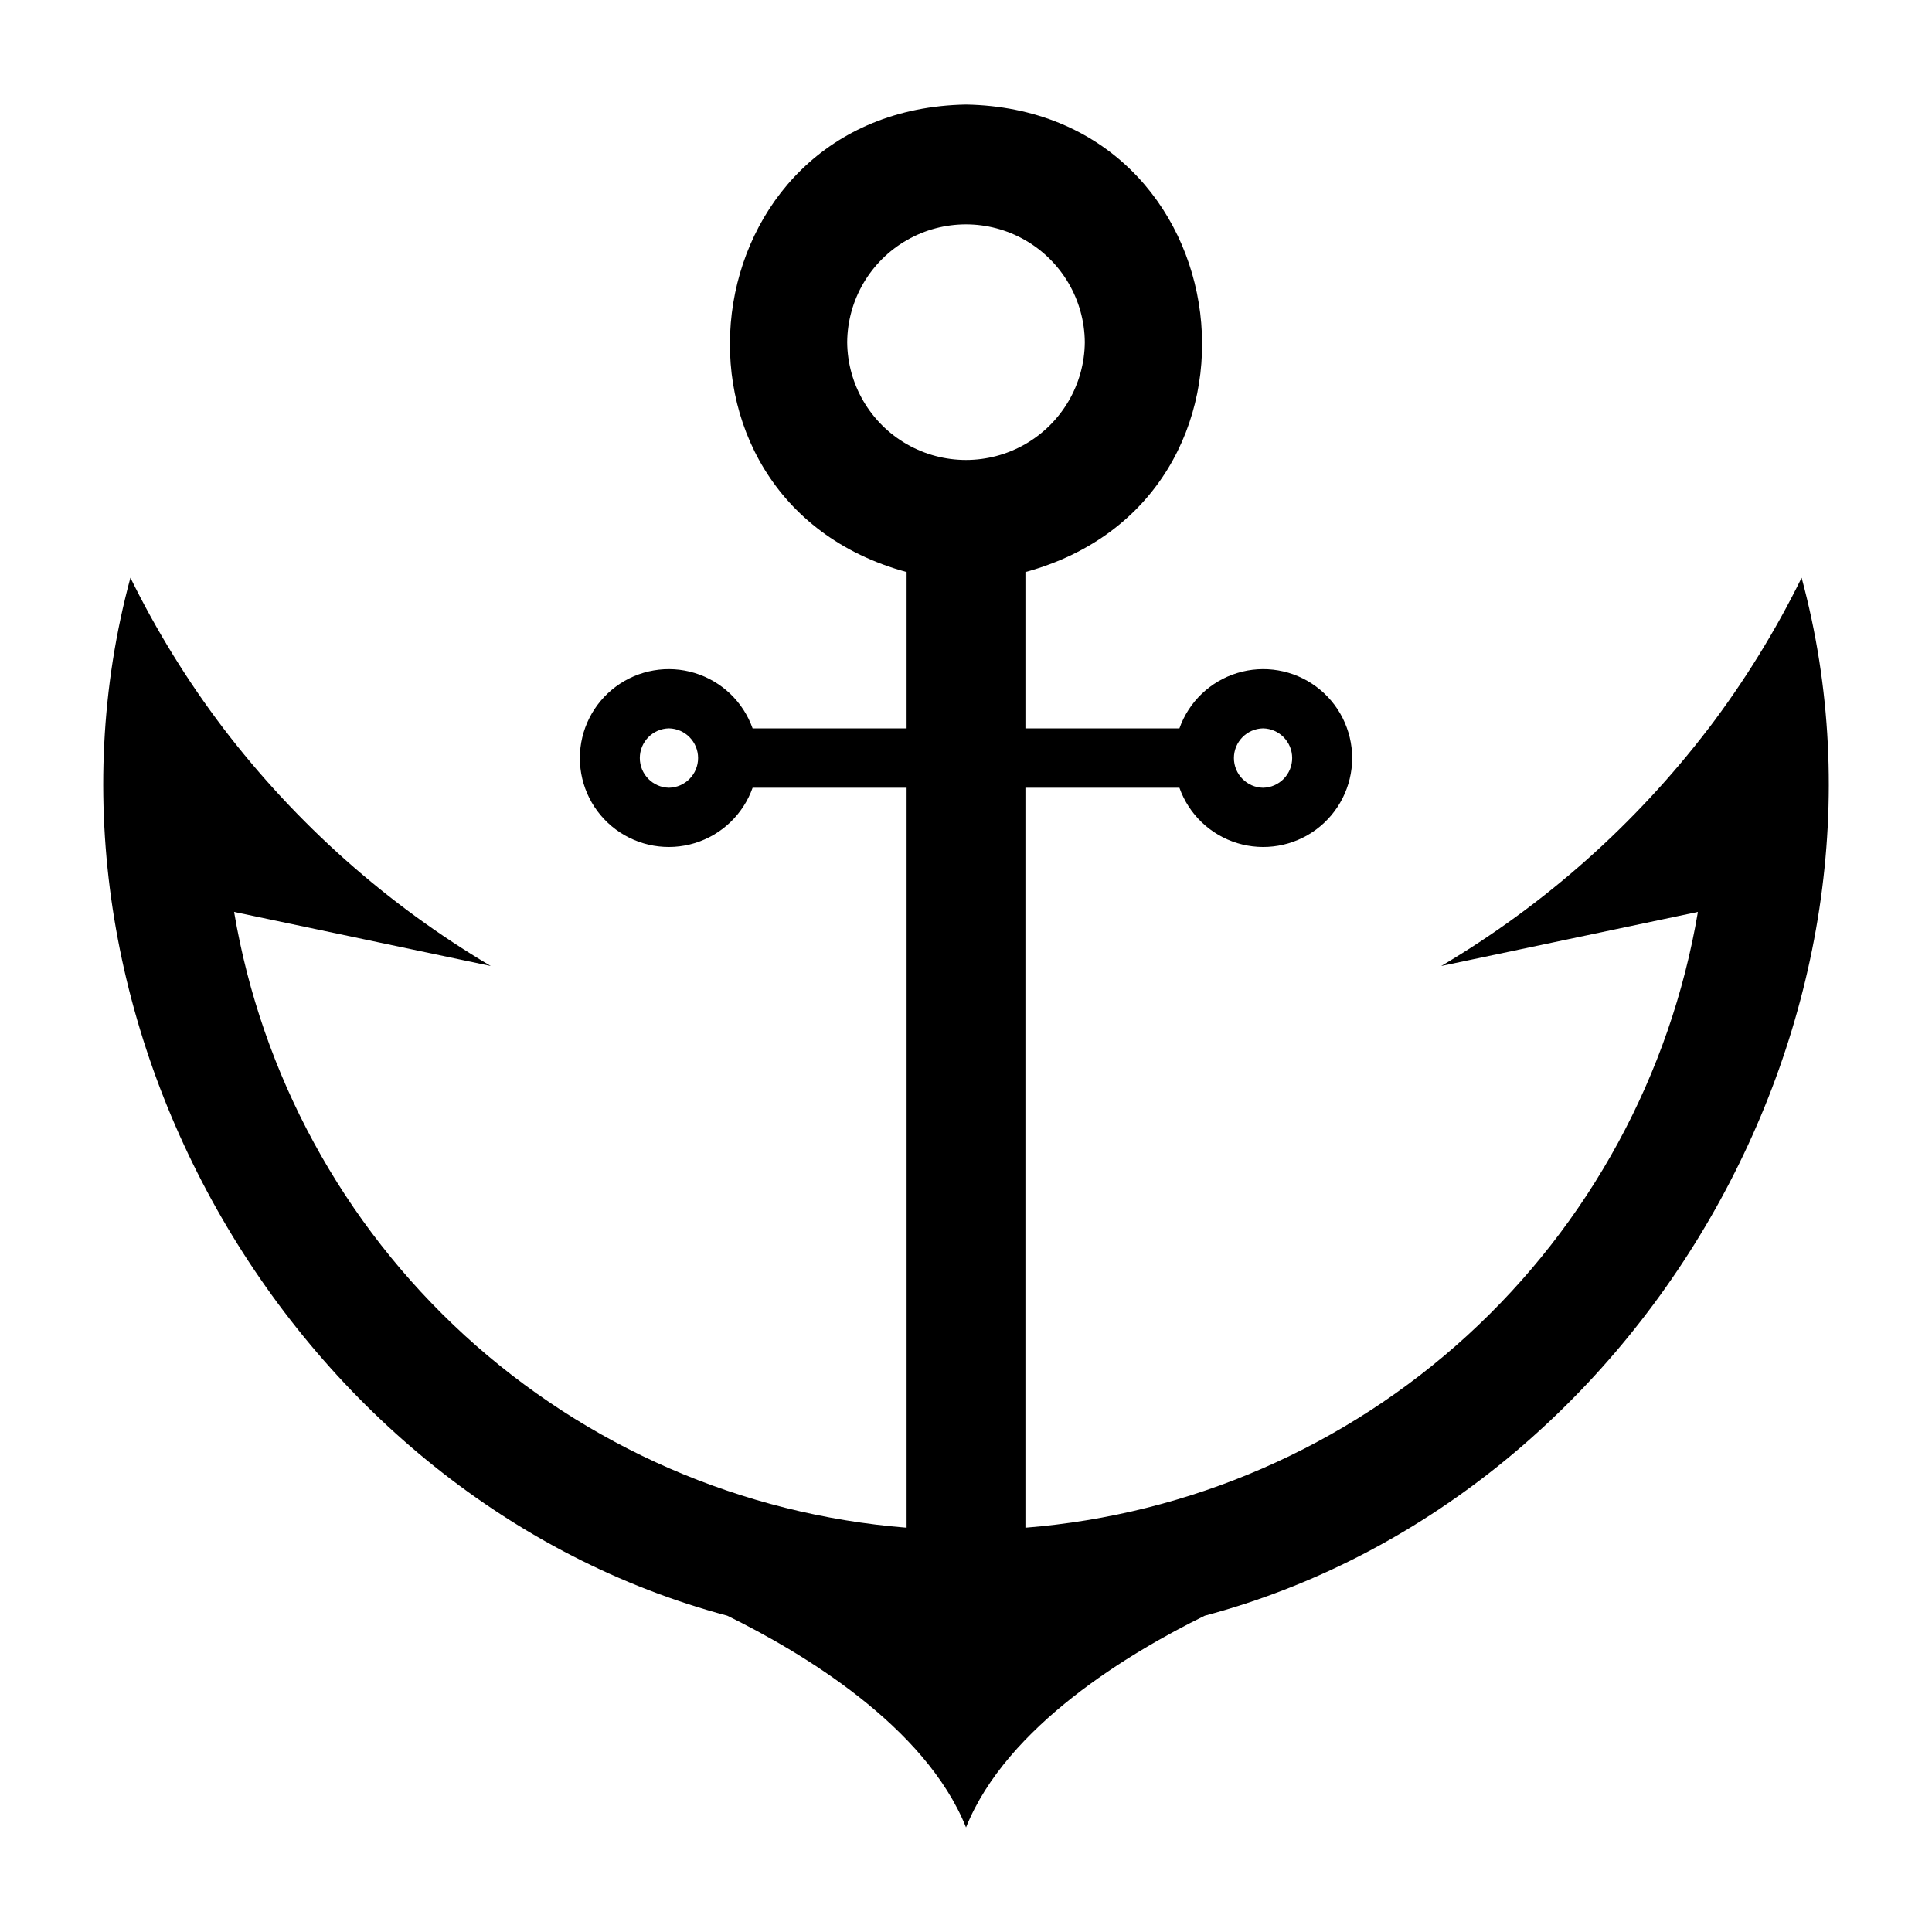
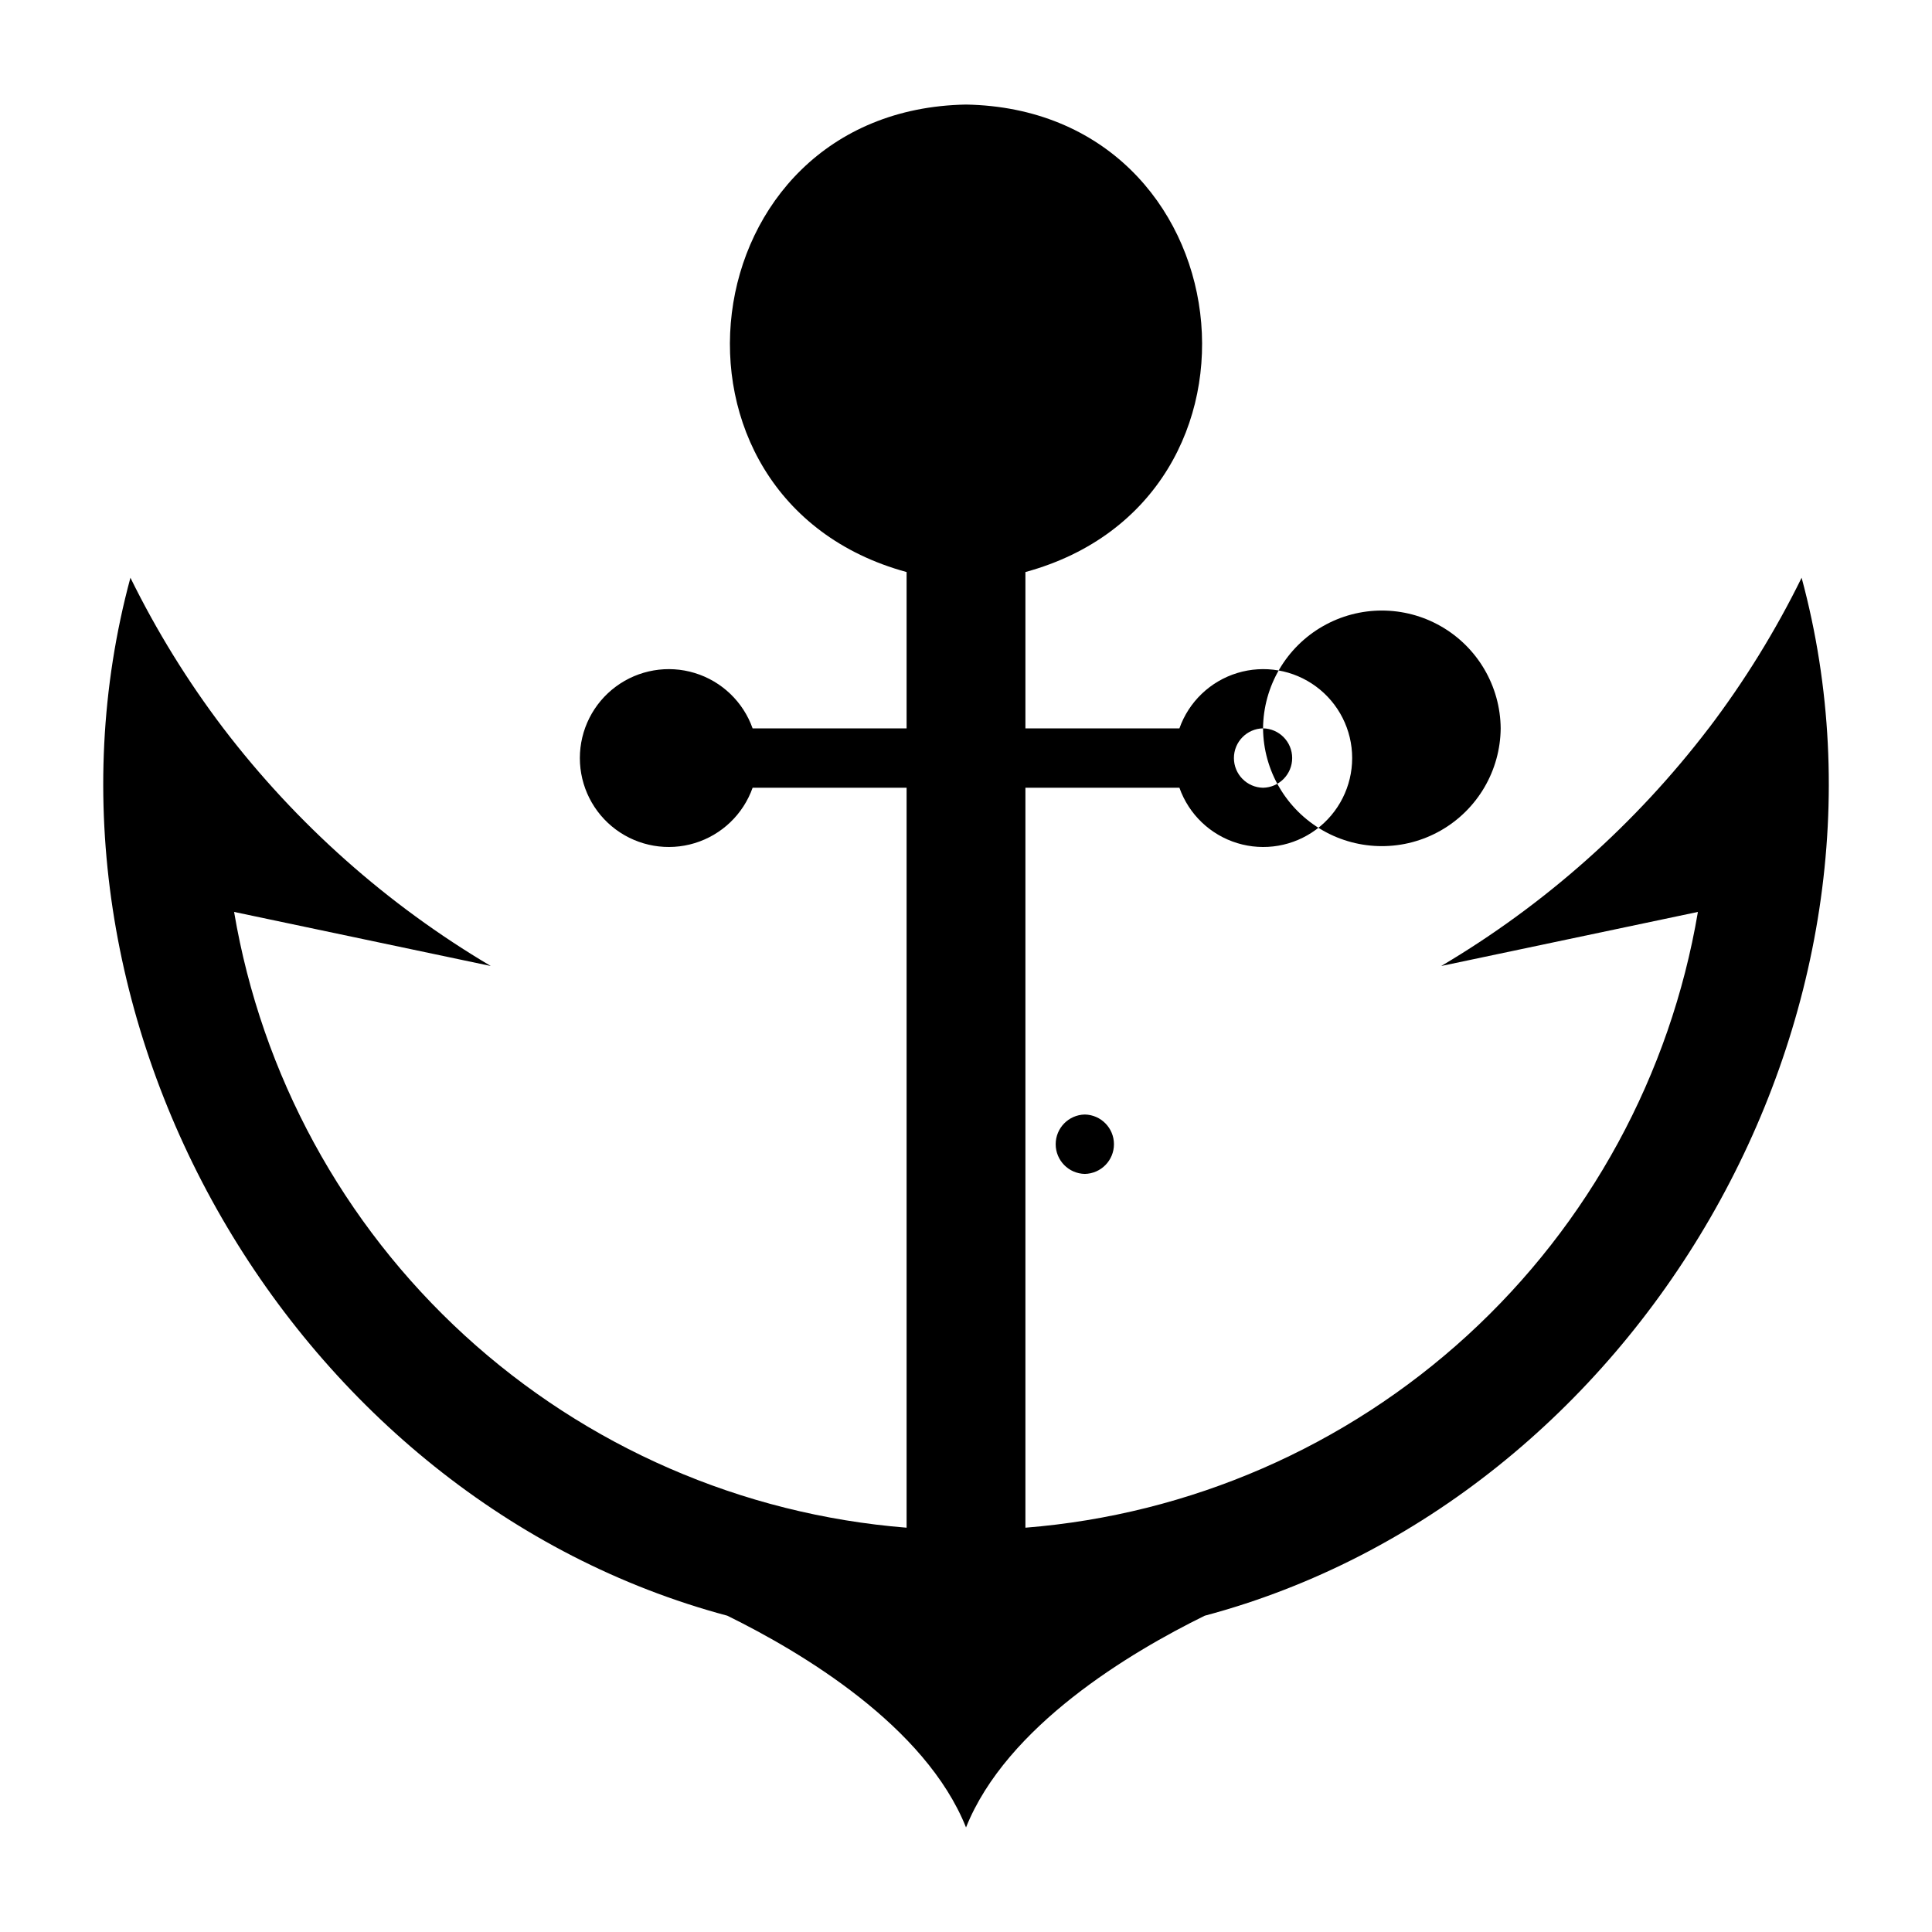
<svg xmlns="http://www.w3.org/2000/svg" fill="#000000" width="800px" height="800px" version="1.1" viewBox="144 144 512 512">
-   <path d="m596.8 337.02c-19.352 25.348-43.406 46.73-70.852 62.977l68.016-14.328c-7.301 43.16-28.797 82.645-61.078 112.21-32.285 29.559-73.512 47.496-117.14 50.977v-196.09h40.812c2.496 7.043 8.18 12.484 15.328 14.668 7.144 2.184 14.898 0.848 20.906-3.598 6.004-4.445 9.547-11.473 9.547-18.941 0-7.473-3.543-14.5-9.551-18.945-6.004-4.445-13.762-5.777-20.906-3.594-7.144 2.184-12.832 7.625-15.324 14.668h-40.812v-41.426c70.555-19.254 58.195-122.56-15.746-123.89-73.949 1.336-86.285 104.64-15.742 123.89v41.426h-40.809c-2.496-7.043-8.184-12.484-15.328-14.668-7.144-2.184-14.902-0.848-20.906 3.594-6.008 4.445-9.547 11.473-9.547 18.945 0 7.473 3.539 14.5 9.547 18.945 6.004 4.441 13.762 5.777 20.906 3.594 7.144-2.184 12.832-7.625 15.328-14.668h40.809v196.09c-43.633-3.481-84.859-21.418-117.14-50.977-32.285-29.562-53.781-69.047-61.082-112.21l68.016 14.328c-27.441-16.246-51.496-37.629-70.848-62.977-9.48-12.48-17.73-25.848-24.641-39.914-31.414 116.38 43.289 244.39 158.18 275.07 19.699 9.684 52.5 29.211 63.262 56.113 10.758-26.898 43.559-46.43 63.262-56.109 114.88-30.66 189.6-158.71 158.18-275.07-6.91 14.066-15.16 27.434-24.637 39.914zm-118.08 0c4.289 0.082 7.719 3.582 7.719 7.871 0 4.289-3.43 7.789-7.719 7.871-4.289-0.082-7.719-3.582-7.719-7.871 0-4.289 3.43-7.789 7.719-7.871zm-110.21-102.34c0.094-11.188 6.117-21.48 15.82-27.043 9.703-5.566 21.629-5.566 31.332 0 9.703 5.562 15.727 15.859 15.824 27.043-0.098 11.184-6.121 21.477-15.824 27.043-9.703 5.562-21.629 5.562-31.332 0-9.703-5.566-15.727-15.859-15.82-27.043zm-47.234 118.08c-4.285-0.082-7.719-3.582-7.719-7.871 0-4.289 3.434-7.789 7.719-7.871 4.289 0.082 7.723 3.582 7.723 7.871 0 4.289-3.434 7.789-7.723 7.871z" />
+   <path d="m596.8 337.02c-19.352 25.348-43.406 46.73-70.852 62.977l68.016-14.328c-7.301 43.16-28.797 82.645-61.078 112.21-32.285 29.559-73.512 47.496-117.14 50.977v-196.09h40.812c2.496 7.043 8.18 12.484 15.328 14.668 7.144 2.184 14.898 0.848 20.906-3.598 6.004-4.445 9.547-11.473 9.547-18.941 0-7.473-3.543-14.5-9.551-18.945-6.004-4.445-13.762-5.777-20.906-3.594-7.144 2.184-12.832 7.625-15.324 14.668h-40.812v-41.426c70.555-19.254 58.195-122.56-15.746-123.89-73.949 1.336-86.285 104.64-15.742 123.89v41.426h-40.809c-2.496-7.043-8.184-12.484-15.328-14.668-7.144-2.184-14.902-0.848-20.906 3.594-6.008 4.445-9.547 11.473-9.547 18.945 0 7.473 3.539 14.5 9.547 18.945 6.004 4.441 13.762 5.777 20.906 3.594 7.144-2.184 12.832-7.625 15.328-14.668h40.809v196.09c-43.633-3.481-84.859-21.418-117.14-50.977-32.285-29.562-53.781-69.047-61.082-112.21l68.016 14.328c-27.441-16.246-51.496-37.629-70.848-62.977-9.48-12.48-17.73-25.848-24.641-39.914-31.414 116.38 43.289 244.39 158.18 275.07 19.699 9.684 52.5 29.211 63.262 56.113 10.758-26.898 43.559-46.43 63.262-56.109 114.88-30.66 189.6-158.71 158.18-275.07-6.91 14.066-15.16 27.434-24.637 39.914zm-118.08 0c4.289 0.082 7.719 3.582 7.719 7.871 0 4.289-3.43 7.789-7.719 7.871-4.289-0.082-7.719-3.582-7.719-7.871 0-4.289 3.43-7.789 7.719-7.871zc0.094-11.188 6.117-21.48 15.82-27.043 9.703-5.566 21.629-5.566 31.332 0 9.703 5.562 15.727 15.859 15.824 27.043-0.098 11.184-6.121 21.477-15.824 27.043-9.703 5.562-21.629 5.562-31.332 0-9.703-5.566-15.727-15.859-15.82-27.043zm-47.234 118.08c-4.285-0.082-7.719-3.582-7.719-7.871 0-4.289 3.434-7.789 7.719-7.871 4.289 0.082 7.723 3.582 7.723 7.871 0 4.289-3.434 7.789-7.723 7.871z" />
</svg>